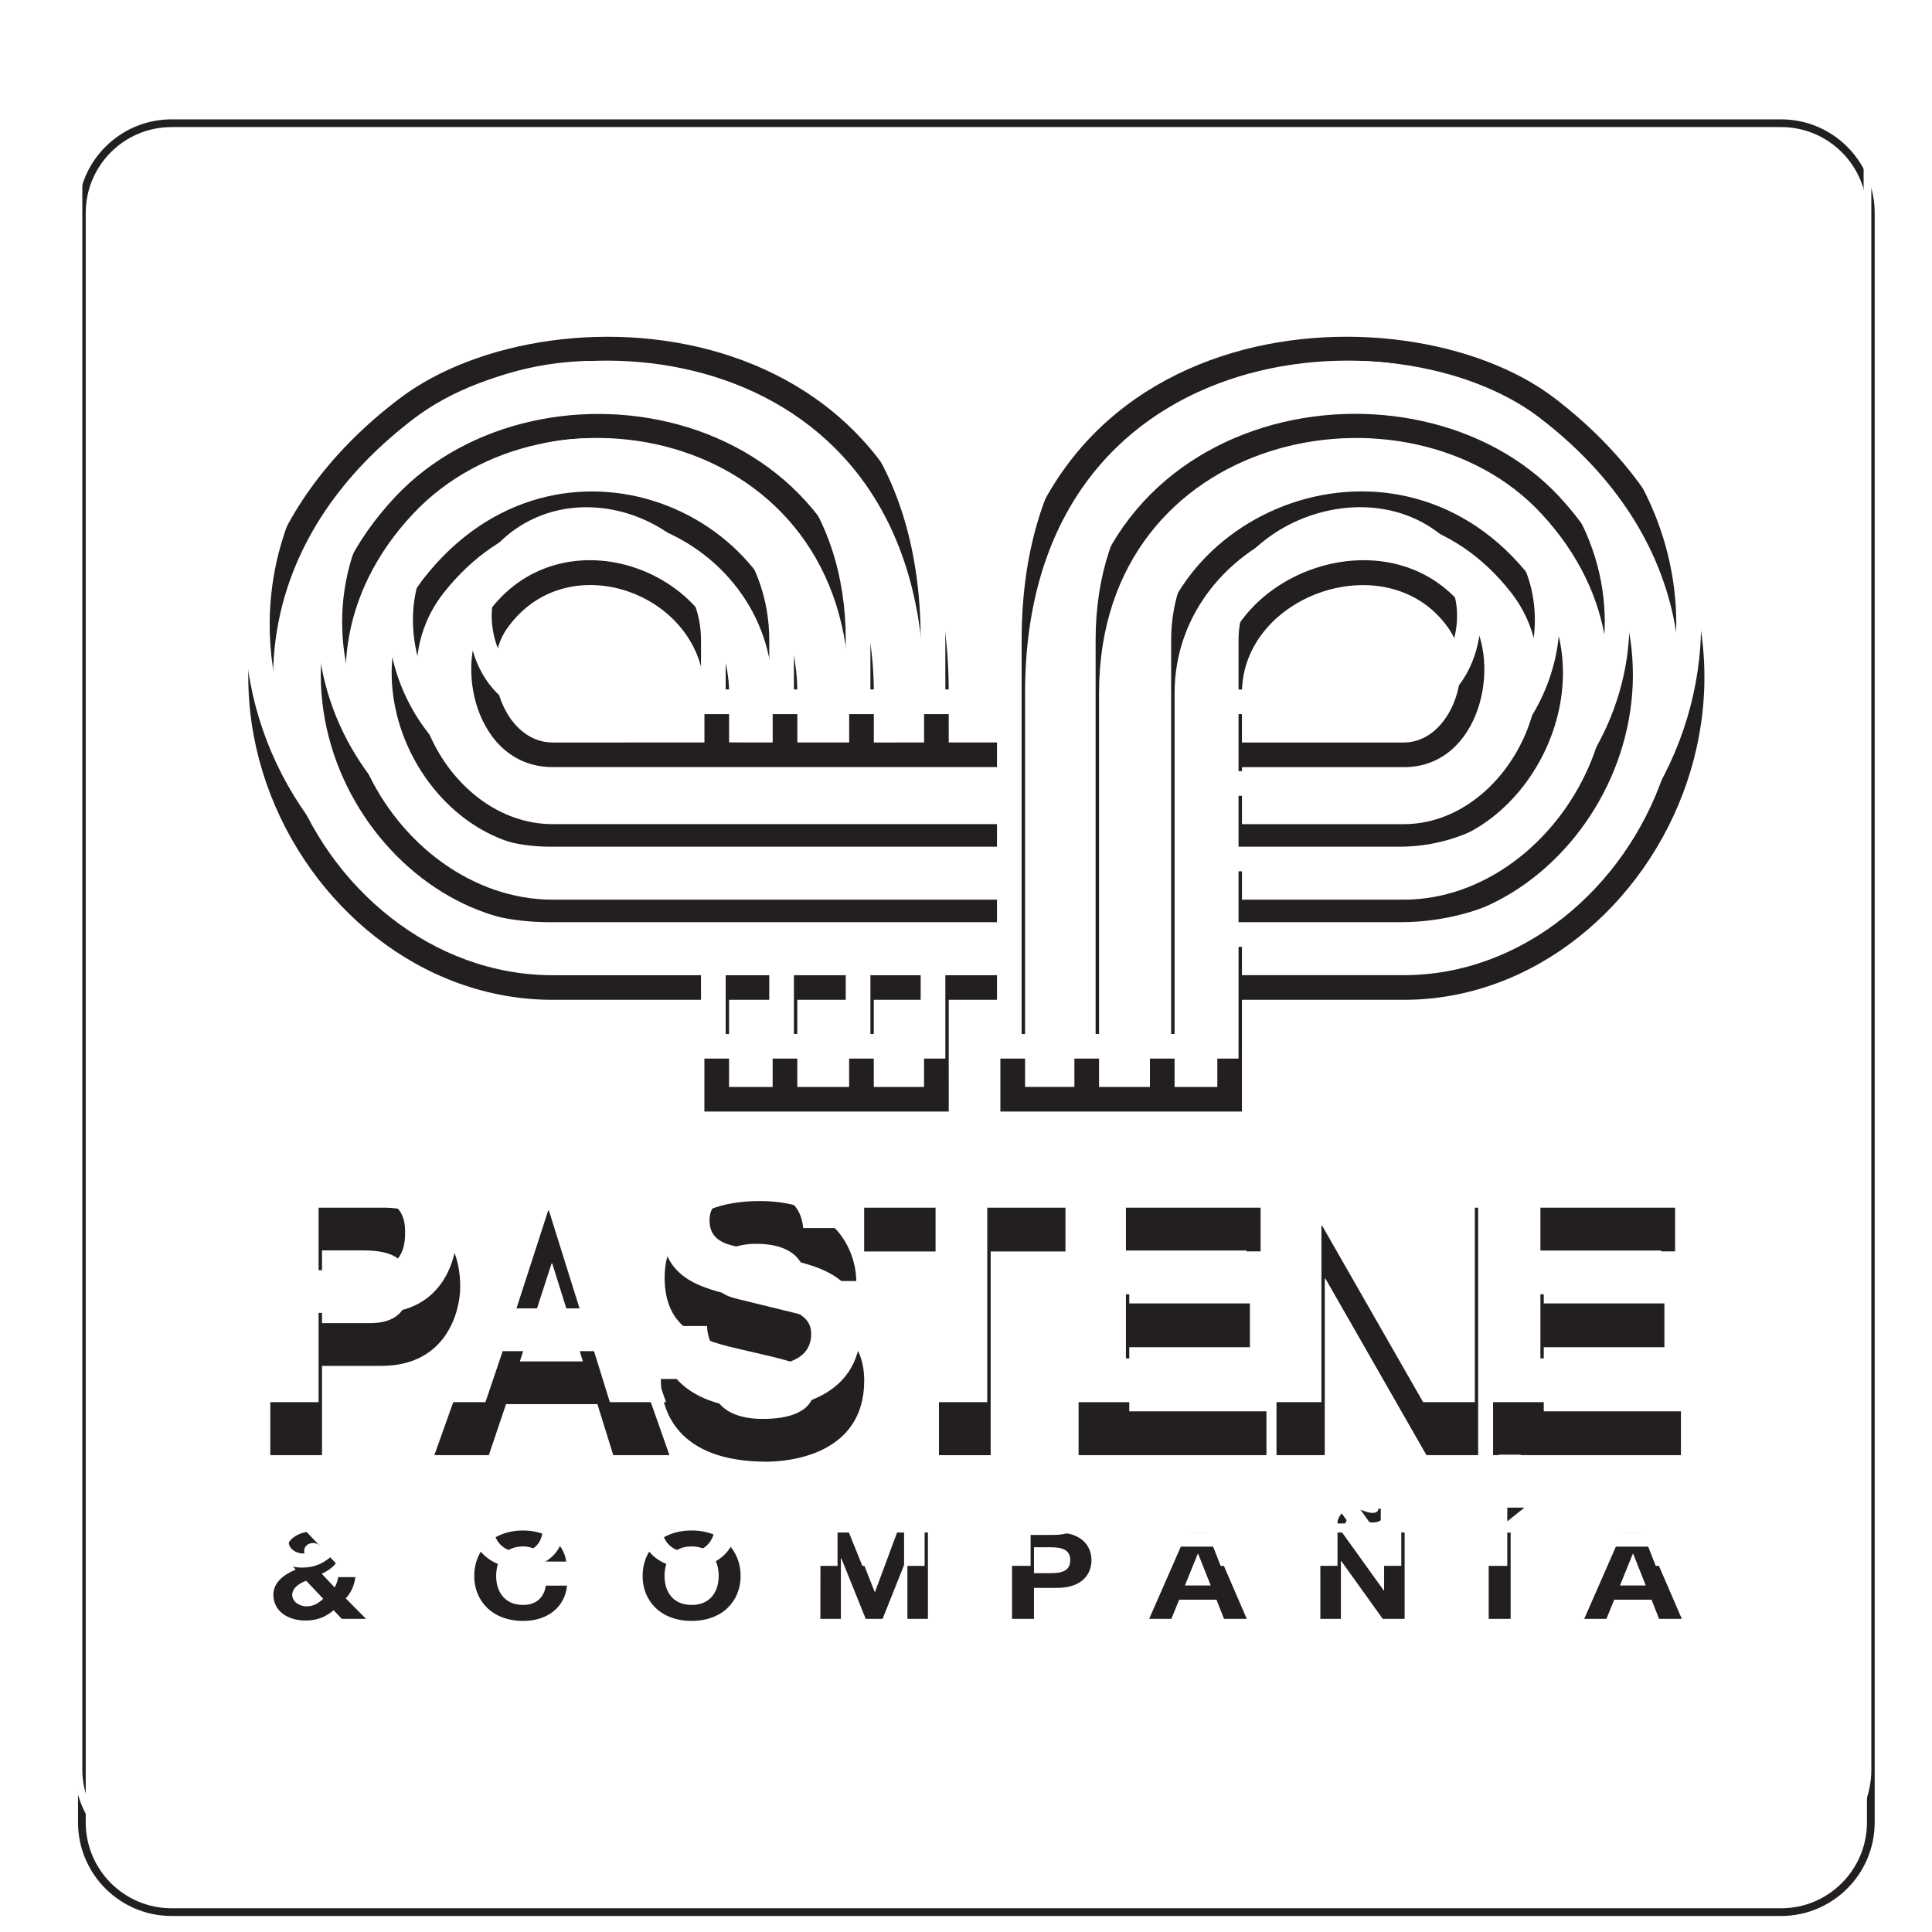
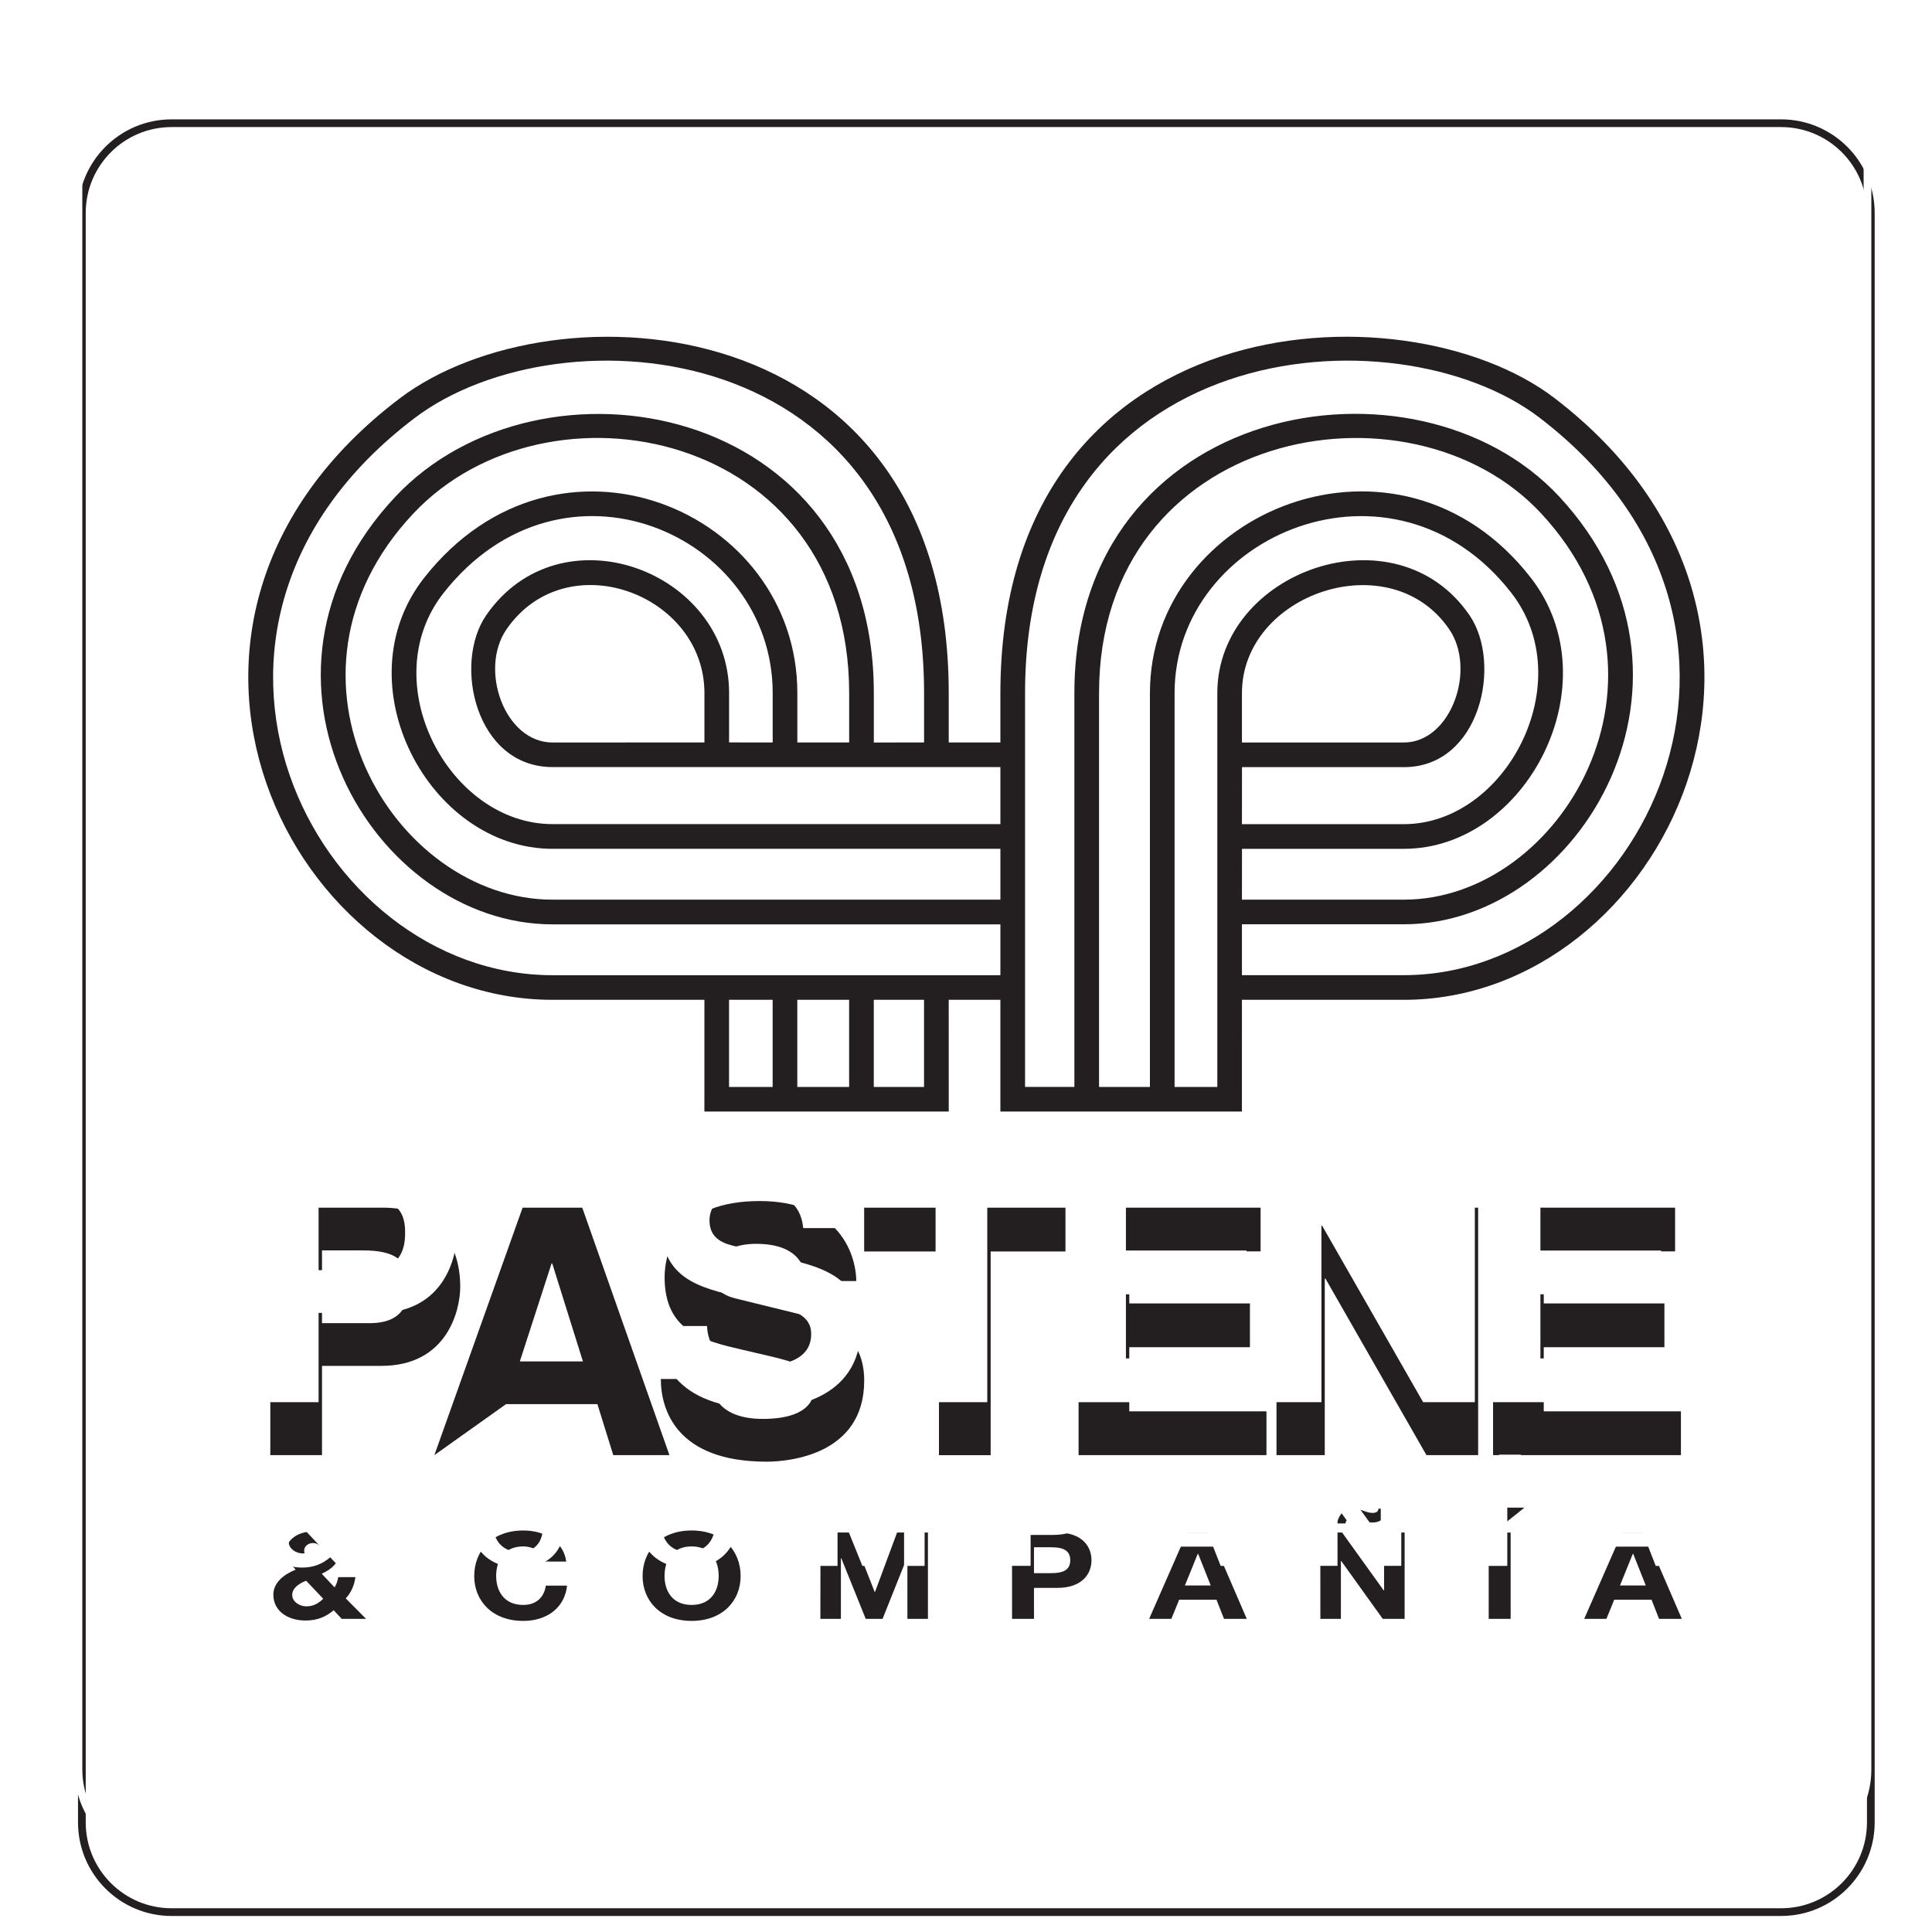
<svg xmlns="http://www.w3.org/2000/svg" xmlns:ns1="http://www.inkscape.org/namespaces/inkscape" xmlns:ns2="http://sodipodi.sourceforge.net/DTD/sodipodi-0.dtd" width="200mm" height="200mm" viewBox="0 0 200 200" version="1.1" id="svg1155" ns1:version="0.92.5 (2060ec1f9f, 2020-04-08)" ns2:docname="favicon.svg">
  <defs id="defs1149">
    <filter ns1:collect="always" style="color-interpolation-filters:sRGB" id="filter4567" x="-0.007" width="1.015" y="-0.031" height="1.062">
      <feGaussianBlur ns1:collect="always" stdDeviation="0.59" id="feGaussianBlur4569" />
    </filter>
  </defs>
  <ns2:namedview id="base" pagecolor="#a74810" bordercolor="#666666" borderopacity="1.0" ns1:pageopacity="1" ns1:pageshadow="2" ns1:zoom="0.98994949" ns1:cx="327.07442" ns1:cy="405.12765" ns1:document-units="mm" ns1:current-layer="layer1" showgrid="false" ns1:window-width="3440" ns1:window-height="1376" ns1:window-x="0" ns1:window-y="27" ns1:window-maximized="1" />
  <g ns1:label="Capa 1" ns1:groupmode="layer" id="layer1" transform="translate(0,-97)">
    <path ns1:connector-curvature="0" id="path22-6" style="fill:none;fill-opacity:1;fill-rule:evenodd;stroke:none;stroke-width:0.198;filter:url(#filter4567)" d="m -1490.941,956.735 h 41.311 c 1.272,0 2.304,-1.031 2.304,-2.304 v -41.31 c 0,-1.272 -1.032,-2.304 -2.304,-2.304 h -41.311 c -1.272,0 -2.304,1.031 -2.304,2.304 v 41.31 c 0,1.272 1.031,2.304 2.304,2.304" ns1:export-filename="/home/julian/pastene/gatsby-absurd/static/logo.png" ns1:export-xdpi="16.690001" ns1:export-ydpi="16.690001" transform="matrix(4.033,0,0,-4.033,6030.732,3968.267)" />
    <path ns1:connector-curvature="0" id="path26-7" style="fill:none;stroke:#231f20;stroke-width:0.198;stroke-linecap:butt;stroke-linejoin:miter;stroke-miterlimit:3.864;stroke-dasharray:none;stroke-opacity:1;filter:url(#filter4567)" d="m -1490.941,956.735 h 41.311 c 1.272,0 2.304,-1.031 2.304,-2.304 v -41.31 c 0,-1.272 -1.032,-2.304 -2.304,-2.304 h -41.311 c -1.272,0 -2.304,1.031 -2.304,2.304 v 41.31 c 0,1.272 1.031,2.304 2.304,2.304 z" ns1:export-filename="/home/julian/pastene/gatsby-absurd/static/logo.png" ns1:export-xdpi="16.690001" ns1:export-ydpi="16.690001" transform="matrix(4.033,0,0,-4.033,6030.732,3968.267)" />
    <path d="m -1476.633,931.997 h 1.119 v 2.237 h -1.119 z m 1.752,0 h 1.33 v 2.237 h -1.33 z m 1.963,0 h 1.29 v 2.237 h -1.29 z m 1.924,-0.631 h -6.272 l 6e-4,2.868 h -3.898 c -6.741,0 -11.541,9.674 -3.917,15.442 3.944,2.984 14.086,2.391 14.086,-7.568 l 2e-4,-1.268 h 1.326 v 1.268 c 0,9.955 10.328,10.556 14.229,7.567 7.521,-5.764 2.796,-15.441 -3.872,-15.441 h -4.157 l -4e-4,-2.868 h -6.2 v 2.868 h -1.326 z m -0.633,9.474 v 1.268 c 0,9.181 -9.325,9.897 -13.071,7.063 -7.12,-5.387 -2.625,-14.305 3.535,-14.305 h 11.495 v 1.305 h -11.495 c -4.631,0 -8.362,6.374 -4.036,10.976 3.717,3.955 12.282,2.454 12.282,-5.04 v -1.268 z m -1.923,0 v 1.268 c 0,6.746 -7.74,8.276 -11.188,4.607 -3.928,-4.18 -0.527,-9.91 3.575,-9.91 h 11.495 v 1.305 h -11.495 c -3.183,0 -5.423,4.256 -3.293,6.96 3.415,4.336 9.576,1.74 9.576,-2.962 v -1.268 z m -1.963,0 v 1.268 c 0,4.087 -5.393,6.446 -8.446,2.571 -1.796,-2.28 0.13,-5.935 2.796,-5.935 h 11.495 v 1.464 h -11.495 c -1.974,0 -2.563,2.653 -1.703,3.898 1.906,2.757 6.234,1.148 6.234,-1.997 v -1.268 z m -1.752,0 v 1.268 c 0,2.547 -3.54,3.865 -5.08,1.637 -0.712,-1.031 -0.049,-2.906 1.182,-2.906 z m 13.797,-5.973 h 4.157 c 6.07,0 10.522,8.914 3.486,14.306 -3.692,2.829 -13.21,2.121 -13.21,-7.064 v -10.111 h 1.266 v 10.111 c 0,7.488 8.771,9.001 12.448,5.039 4.266,-4.597 0.594,-10.975 -3.99,-10.975 h -4.157 z m 0,1.938 h 4.157 c 4.04,0 7.41,5.726 3.526,9.911 -3.398,3.662 -11.351,2.144 -11.351,-4.608 v -10.111 h 1.306 v 10.111 c 0,4.694 6.397,7.306 9.776,2.961 2.099,-2.698 -0.103,-6.959 -3.256,-6.959 h -4.157 z m 0,1.938 h 4.157 c 2.623,0 4.534,3.651 2.757,5.937 -3.007,3.867 -8.643,1.522 -8.643,-2.572 v -10.111 h 1.097 v 10.111 c 0,3.136 4.587,4.762 6.475,1.995 0.846,-1.24 0.273,-3.897 -1.685,-3.897 h -4.157 z m 0,2.096 h 4.157 c 1.207,0 1.87,1.871 1.163,2.907 -1.514,2.217 -5.32,0.917 -5.32,-1.639 z" style="fill:#231f20;fill-opacity:1;fill-rule:nonzero;stroke:none;stroke-width:0.198;filter:url(#filter4567)" id="path106-5" ns1:connector-curvature="0" ns1:export-filename="/home/julian/pastene/gatsby-absurd/static/logo.png" ns1:export-xdpi="16.690001" ns1:export-ydpi="16.690001" transform="matrix(4.033,0,0,-4.033,6030.732,3968.267)" />
    <path ns1:connector-curvature="0" id="path216-2" style="fill:#231f20;fill-opacity:1;fill-rule:evenodd;stroke:none;stroke-width:0.198;filter:url(#filter4567)" d="m -1452.35,928.899 h -4.672 v -6.352 h 4.822 v 1.124 h -3.521 v 1.646 h 3.097 v 1.124 h -3.097 v 1.336 h 3.371 z" ns1:export-filename="/home/julian/pastene/gatsby-absurd/static/logo.png" ns1:export-xdpi="16.690001" ns1:export-ydpi="16.690001" transform="matrix(4.033,0,0,-4.033,6030.732,3968.267)" />
    <path ns1:connector-curvature="0" id="path220-2" style="fill:#231f20;fill-opacity:1;fill-rule:evenodd;stroke:none;stroke-width:0.198;filter:url(#filter4567)" d="m -1458.643,924.475 h -0.018 l -2.522,4.424 h -1.398 v -6.352 h 1.239 v 4.53 h 0.018 l 2.592,-4.53 h 1.327 v 6.352 h -1.239 z" ns1:export-filename="/home/julian/pastene/gatsby-absurd/static/logo.png" ns1:export-xdpi="16.690001" ns1:export-ydpi="16.690001" transform="matrix(4.033,0,0,-4.033,6030.732,3968.267)" />
    <path ns1:connector-curvature="0" id="path224-8" style="fill:#231f20;fill-opacity:1;fill-rule:evenodd;stroke:none;stroke-width:0.198;filter:url(#filter4567)" d="m -1462.989,928.899 h -4.672 v -6.352 h 4.822 v 1.124 h -3.521 v 1.646 h 3.097 v 1.124 h -3.097 v 1.336 h 3.371 z" ns1:export-filename="/home/julian/pastene/gatsby-absurd/static/logo.png" ns1:export-xdpi="16.690001" ns1:export-ydpi="16.690001" transform="matrix(4.033,0,0,-4.033,6030.732,3968.267)" />
    <path ns1:connector-curvature="0" id="path228-9" style="fill:#231f20;fill-opacity:1;fill-rule:evenodd;stroke:none;stroke-width:0.198;filter:url(#filter4567)" d="m -1469.918,927.775 h 1.92 v 1.124 h -5.167 v -1.124 h 1.92 v -5.229 h 1.327 z" ns1:export-filename="/home/julian/pastene/gatsby-absurd/static/logo.png" ns1:export-xdpi="16.690001" ns1:export-ydpi="16.690001" transform="matrix(4.033,0,0,-4.033,6030.732,3968.267)" />
    <path ns1:connector-curvature="0" id="path232-7" style="fill:#231f20;fill-opacity:1;fill-rule:evenodd;stroke:none;stroke-width:0.198;filter:url(#filter4567)" d="m -1478.384,924.502 c 0,-0.788 0.398,-2.123 2.716,-2.123 0.557,0 2.504,0.168 2.504,2.079 0,1.141 -0.796,1.495 -1.663,1.708 l -1.548,0.38 c -0.265,0.062 -0.672,0.168 -0.672,0.664 0,0.575 0.602,0.761 1.106,0.761 1.159,0 1.265,-0.672 1.3,-0.955 h 1.274 c -0.01,0.779 -0.531,2.053 -2.478,2.053 -2.061,0 -2.442,-1.248 -2.442,-1.955 0,-1.398 0.991,-1.628 2.017,-1.867 l 0.681,-0.159 c 0.673,-0.159 1.15,-0.292 1.15,-0.788 0,-0.672 -0.699,-0.823 -1.327,-0.823 -1.159,0 -1.336,0.672 -1.345,1.026 z" ns1:export-filename="/home/julian/pastene/gatsby-absurd/static/logo.png" ns1:export-xdpi="16.690001" ns1:export-ydpi="16.690001" transform="matrix(4.033,0,0,-4.033,6030.732,3968.267)" />
-     <path ns1:connector-curvature="0" id="path236-3" style="fill:#231f20;fill-opacity:1;fill-rule:evenodd;stroke:none;stroke-width:0.198;filter:url(#filter4567)" d="m -1481.189,927.466 h 0.018 l 0.787,-2.513 h -1.619 z m -1.168,-3.61 h 2.345 l 0.407,-1.309 h 1.442 l -2.238,6.352 h -1.531 l -2.265,-6.352 h 1.398 z" ns1:export-filename="/home/julian/pastene/gatsby-absurd/static/logo.png" ns1:export-xdpi="16.690001" ns1:export-ydpi="16.690001" transform="matrix(4.033,0,0,-4.033,6030.732,3968.267)" />
+     <path ns1:connector-curvature="0" id="path236-3" style="fill:#231f20;fill-opacity:1;fill-rule:evenodd;stroke:none;stroke-width:0.198;filter:url(#filter4567)" d="m -1481.189,927.466 h 0.018 l 0.787,-2.513 h -1.619 z m -1.168,-3.61 h 2.345 l 0.407,-1.309 h 1.442 l -2.238,6.352 h -1.531 l -2.265,-6.352 z" ns1:export-filename="/home/julian/pastene/gatsby-absurd/static/logo.png" ns1:export-xdpi="16.690001" ns1:export-ydpi="16.690001" transform="matrix(4.033,0,0,-4.033,6030.732,3968.267)" />
    <path ns1:connector-curvature="0" id="path240-6" style="fill:#231f20;fill-opacity:1;fill-rule:evenodd;stroke:none;stroke-width:0.198;filter:url(#filter4567)" d="m -1487.081,925.935 v 1.867 h 1.053 c 0.823,0 1.168,-0.257 1.168,-0.876 0,-0.283 0,-0.991 -0.991,-0.991 z m 0,-1.097 h 1.522 c 1.708,0 2.026,1.451 2.026,2.026 0,1.248 -0.743,2.035 -1.973,2.035 h -2.902 v -6.352 h 1.327 z" ns1:export-filename="/home/julian/pastene/gatsby-absurd/static/logo.png" ns1:export-xdpi="16.690001" ns1:export-ydpi="16.690001" transform="matrix(4.033,0,0,-4.033,6030.732,3968.267)" />
    <path ns1:connector-curvature="0" id="path244-1" style="fill:#231f20;fill-opacity:1;fill-rule:nonzero;stroke:none;stroke-width:0.198;filter:url(#filter4567)" d="m -1487.31,920.947 c -0.122,0 -0.229,-0.081 -0.229,-0.195 0,-0.14 0.104,-0.23 0.201,-0.332 0.143,0.081 0.262,0.155 0.262,0.316 0,0.115 -0.107,0.211 -0.233,0.211 m -0.179,-0.968 c -0.179,-0.068 -0.358,-0.186 -0.358,-0.366 0,-0.161 0.172,-0.291 0.366,-0.291 0.183,0 0.312,0.081 0.43,0.195 z m 0.706,-0.757 c -0.204,-0.174 -0.43,-0.264 -0.72,-0.264 -0.462,0 -0.828,0.245 -0.828,0.664 0,0.31 0.272,0.521 0.573,0.642 -0.136,0.146 -0.244,0.279 -0.244,0.472 0,0.307 0.326,0.506 0.666,0.506 0.387,0 0.702,-0.18 0.702,-0.531 0,-0.258 -0.197,-0.434 -0.455,-0.552 l 0.33,-0.351 c 0.05,0.081 0.079,0.174 0.093,0.264 h 0.441 c -0.025,-0.199 -0.104,-0.391 -0.247,-0.546 l 0.52,-0.525 h -0.624 z" ns1:export-filename="/home/julian/pastene/gatsby-absurd/static/logo.png" ns1:export-xdpi="16.690001" ns1:export-ydpi="16.690001" transform="matrix(4.033,0,0,-4.033,6030.732,3970.913)" />
    <path ns1:connector-curvature="0" id="path248-2" style="fill:#231f20;fill-opacity:1;fill-rule:nonzero;stroke:none;stroke-width:0.198;filter:url(#filter4567)" d="m -1481.357,920.472 c -0.036,0.22 -0.28,0.388 -0.559,0.388 -0.505,0 -0.695,-0.372 -0.695,-0.76 0,-0.369 0.19,-0.742 0.695,-0.742 0.344,0 0.538,0.205 0.58,0.496 h 0.545 c -0.057,-0.552 -0.498,-0.906 -1.125,-0.906 -0.792,0 -1.258,0.512 -1.258,1.151 0,0.658 0.466,1.17 1.258,1.17 0.563,0 1.036,-0.286 1.104,-0.798 z" ns1:export-filename="/home/julian/pastene/gatsby-absurd/static/logo.png" ns1:export-xdpi="16.690001" ns1:export-ydpi="16.690001" transform="matrix(4.033,0,0,-4.033,6030.732,3970.913)" />
    <path ns1:connector-curvature="0" id="path252-9" style="fill:#231f20;fill-opacity:1;fill-rule:nonzero;stroke:none;stroke-width:0.198;filter:url(#filter4567)" d="m -1477.594,919.358 c 0.505,0 0.695,0.372 0.695,0.742 0,0.388 -0.19,0.76 -0.695,0.76 -0.505,0 -0.695,-0.372 -0.695,-0.76 0,-0.369 0.19,-0.742 0.695,-0.742 m 0,1.911 c 0.792,0 1.258,-0.512 1.258,-1.17 0,-0.639 -0.466,-1.151 -1.258,-1.151 -0.792,0 -1.258,0.512 -1.258,1.151 0,0.658 0.466,1.17 1.258,1.17" ns1:export-filename="/home/julian/pastene/gatsby-absurd/static/logo.png" ns1:export-xdpi="16.690001" ns1:export-ydpi="16.690001" transform="matrix(4.033,0,0,-4.033,6030.732,3970.913)" />
    <path ns1:connector-curvature="0" id="path256-3" style="fill:#231f20;fill-opacity:1;fill-rule:nonzero;stroke:none;stroke-width:0.198;filter:url(#filter4567)" d="m -1474.286,921.217 h 0.792 l 0.598,-1.524 h 0.01 l 0.566,1.524 h 0.792 V 919.001 h -0.527 v 1.57 h -0.01 l -0.627,-1.57 h -0.433 l -0.627,1.555 h -0.01 V 919.001 h -0.527 z" ns1:export-filename="/home/julian/pastene/gatsby-absurd/static/logo.png" ns1:export-xdpi="16.690001" ns1:export-ydpi="16.690001" transform="matrix(4.033,0,0,-4.033,6030.732,3970.913)" />
    <path ns1:connector-curvature="0" id="path260-1" style="fill:#231f20;fill-opacity:1;fill-rule:nonzero;stroke:none;stroke-width:0.198;filter:url(#filter4567)" d="m -1468.806,920.174 h 0.437 c 0.262,0 0.494,0.05 0.494,0.332 0,0.282 -0.233,0.332 -0.494,0.332 h -0.437 z m -0.563,1.043 h 1.154 c 0.638,0 0.885,-0.351 0.885,-0.711 0,-0.36 -0.247,-0.711 -0.885,-0.711 h -0.591 v -0.794 h -0.563 z" ns1:export-filename="/home/julian/pastene/gatsby-absurd/static/logo.png" ns1:export-xdpi="16.690001" ns1:export-ydpi="16.690001" transform="matrix(4.033,0,0,-4.033,6030.732,3970.913)" />
    <path ns1:connector-curvature="0" id="path264-9" style="fill:#231f20;fill-opacity:1;fill-rule:nonzero;stroke:none;stroke-width:0.198;filter:url(#filter4567)" d="m -1464.932,919.857 h 0.663 l -0.323,0.813 h -0.01 z m 0.054,1.359 h 0.577 l 0.957,-2.216 h -0.584 l -0.194,0.493 h -0.957 l -0.201,-0.493 h -0.57 z" ns1:export-filename="/home/julian/pastene/gatsby-absurd/static/logo.png" ns1:export-xdpi="16.690001" ns1:export-ydpi="16.690001" transform="matrix(4.033,0,0,-4.033,6030.732,3970.913)" />
    <path ns1:connector-curvature="0" id="path268-4" style="fill:#231f20;fill-opacity:1;fill-rule:nonzero;stroke:none;stroke-width:0.198;filter:url(#filter4567)" d="m -1459.718,921.828 c -0.025,-0.071 -0.054,-0.158 -0.111,-0.23 -0.057,-0.071 -0.143,-0.124 -0.29,-0.124 -0.108,0 -0.204,0.028 -0.294,0.053 -0.09,0.028 -0.168,0.053 -0.251,0.053 -0.097,0 -0.129,-0.053 -0.15,-0.13 h -0.219 c 0.047,0.18 0.136,0.379 0.452,0.379 0.082,0 0.154,-0.028 0.229,-0.053 0.075,-0.028 0.154,-0.056 0.236,-0.056 0.107,0 0.154,0.05 0.15,0.109 z m -1.738,-0.611 h 0.559 l 1.068,-1.486 h 0.01 v 1.486 h 0.527 V 919.001 h -0.562 l -1.064,1.483 h -0.01 V 919.001 h -0.527 z" ns1:export-filename="/home/julian/pastene/gatsby-absurd/static/logo.png" ns1:export-xdpi="16.690001" ns1:export-ydpi="16.690001" transform="matrix(4.033,0,0,-4.033,6030.732,3970.913)" />
    <path ns1:connector-curvature="0" id="path272-7" style="fill:#231f20;fill-opacity:1;fill-rule:nonzero;stroke:none;stroke-width:0.198;filter:url(#filter4567)" d="m -1456.768,921.415 h -0.355 l 0.344,0.441 h 0.563 z m -0.366,-0.199 h 0.563 V 919.001 h -0.563 z" ns1:export-filename="/home/julian/pastene/gatsby-absurd/static/logo.png" ns1:export-xdpi="16.690001" ns1:export-ydpi="16.690001" transform="matrix(4.033,0,0,-4.033,6030.732,3970.913)" />
    <path ns1:connector-curvature="0" id="path276-8" style="fill:#231f20;fill-opacity:1;fill-rule:nonzero;stroke:none;stroke-width:0.198;filter:url(#filter4567)" d="m -1453.765,919.857 h 0.663 l -0.323,0.813 h -0.01 z m 0.054,1.359 h 0.577 l 0.957,-2.216 h -0.584 l -0.194,0.493 h -0.957 l -0.201,-0.493 h -0.57 z" ns1:export-filename="/home/julian/pastene/gatsby-absurd/static/logo.png" ns1:export-xdpi="16.690001" ns1:export-ydpi="16.690001" transform="matrix(4.033,0,0,-4.033,6030.732,3970.913)" />
    <path ns1:connector-curvature="0" id="path22-6-3" style="fill:none;fill-opacity:1;fill-rule:evenodd;stroke:none;stroke-width:0.799" d="M 17.413,104.264 H 184.029 c 5.131,0 9.292,4.159 9.292,9.291 v 166.615 c 0,5.132 -4.16,9.292 -9.292,9.292 H 17.413 c -5.131,0 -9.291,-4.159 -9.291,-9.292 V 113.555 c 0,-5.132 4.16,-9.291 9.291,-9.291" ns1:export-filename="/home/julian/pastene/gatsby-absurd/static/logo.png" ns1:export-xdpi="16.690001" ns1:export-ydpi="16.690001" />
    <path ns1:connector-curvature="0" id="path26-7-6" style="fill:none;stroke:#ffffff;stroke-width:0.799;stroke-linecap:butt;stroke-linejoin:miter;stroke-miterlimit:3.864;stroke-dasharray:none;stroke-opacity:1" d="M 17.413,104.264 H 184.029 c 5.131,0 9.292,4.159 9.292,9.291 v 166.615 c 0,5.132 -4.16,9.292 -9.292,9.292 H 17.413 c -5.131,0 -9.291,-4.159 -9.291,-9.292 V 113.555 c 0,-5.132 4.16,-9.291 9.291,-9.291 z" ns1:export-filename="/home/julian/pastene/gatsby-absurd/static/logo.png" ns1:export-xdpi="16.690001" ns1:export-ydpi="16.690001" />
-     <path d="m 75.121,204.039 h 4.512 v -9.022 h -4.512 z m 7.065,0 h 5.365 v -9.022 h -5.365 z m 7.918,0 h 5.204 v -9.022 H 90.105 Z m 7.759,2.544 H 72.565 l 0.003,-11.567 h -15.721 c -27.188,0 -46.546,-39.017 -15.797,-62.282 15.908,-12.036 56.811,-9.645 56.811,30.523 l 7.89e-4,5.115 h 5.347 v -5.115 c 0,-40.151 41.653,-42.574 57.387,-30.518 30.335,23.246 11.279,62.277 -15.615,62.277 h -16.766 l -0.002,11.567 h -25.004 v -11.567 h -5.347 z m -2.555,-38.21 v -5.115 c 0,-37.029 -37.61,-39.919 -52.718,-28.487 -28.715,21.726 -10.586,57.693 14.257,57.693 h 46.361 v -5.265 H 56.847 c -18.679,0 -33.725,-25.708 -16.28,-44.27 14.992,-15.951 49.537,-9.898 49.537,20.328 v 5.115 z m -7.757,0 v -5.115 c 0,-27.209 -31.218,-33.377 -45.125,-18.58 -15.843,16.857 -2.126,39.969 14.42,39.969 h 46.361 v -5.265 H 56.847 c -12.838,0 -21.874,-17.164 -13.282,-28.072 13.775,-17.486 38.622,-7.017 38.622,11.948 v 5.115 z m -7.918,0 v -5.115 c 0,-16.482 -21.752,-25.999 -34.065,-10.368 -7.243,9.196 0.524,23.939 11.278,23.939 h 46.361 v -5.903 H 56.847 c -7.96,0 -10.339,-10.7 -6.867,-15.722 7.687,-11.12 25.141,-4.628 25.141,8.054 v 5.115 z m -7.066,0 v -5.115 c 0,-10.271 -14.278,-15.586 -20.488,-6.603 -2.873,4.157 -0.198,11.719 4.766,11.719 z m 55.646,24.091 h 16.766 c 24.481,0 42.439,-35.953 14.061,-57.698 -14.892,-11.411 -53.28,-8.555 -53.28,28.492 v 40.782 h 5.105 v -40.782 c 0,-30.203 35.377,-36.302 50.206,-20.323 17.204,18.539 2.394,44.264 -16.092,44.264 h -16.766 z m 0,-7.817 h 16.766 c 16.294,0 29.885,-23.095 14.222,-39.974 -13.706,-14.77 -45.783,-8.646 -45.783,18.586 v 40.782 h 5.265 v -40.782 c 0,-18.932 25.799,-29.465 39.429,-11.942 8.465,10.883 -0.416,28.066 -13.133,28.066 h -16.766 z m 0,-7.818 h 16.766 c 10.577,0 18.288,-14.726 11.118,-23.945 -12.13,-15.595 -34.861,-6.139 -34.861,10.375 v 40.782 h 4.424 v -40.782 c 0,-12.647 18.501,-19.207 26.117,-8.048 3.413,5.001 1.099,15.716 -6.798,15.716 h -16.766 z m 0,-8.455 h 16.766 c 4.867,0 7.541,-7.547 4.689,-11.725 -6.105,-8.943 -21.456,-3.697 -21.456,6.61 z" style="fill:#ffffff;fill-opacity:1;fill-rule:nonzero;stroke:none;stroke-width:0.799" id="path106-5-1" ns1:connector-curvature="0" ns1:export-filename="/home/julian/pastene/gatsby-absurd/static/logo.png" ns1:export-xdpi="16.690001" ns1:export-ydpi="16.690001" />
    <path ns1:connector-curvature="0" id="path216-2-4" style="fill:#ffffff;fill-opacity:1;fill-rule:evenodd;stroke:none;stroke-width:0.799" d="m 173.06,216.533 h -18.843 v 25.621 H 173.666 v -4.532 h -14.203 v -6.637 h 12.489 v -4.532 h -12.489 v -5.389 h 13.596 z" ns1:export-filename="/home/julian/pastene/gatsby-absurd/static/logo.png" ns1:export-xdpi="16.690001" ns1:export-ydpi="16.690001" />
    <path ns1:connector-curvature="0" id="path220-2-6" style="fill:#ffffff;fill-opacity:1;fill-rule:evenodd;stroke:none;stroke-width:0.799" d="m 147.68,234.375 h -0.073 l -10.17,-17.842 h -5.638 v 25.621 h 4.996 v -18.27 h 0.072 l 10.456,18.27 h 5.352 v -25.621 h -4.996 z" ns1:export-filename="/home/julian/pastene/gatsby-absurd/static/logo.png" ns1:export-xdpi="16.690001" ns1:export-ydpi="16.690001" />
    <path ns1:connector-curvature="0" id="path224-8-1" style="fill:#ffffff;fill-opacity:1;fill-rule:evenodd;stroke:none;stroke-width:0.799" d="m 130.151,216.533 h -18.842 v 25.621 h 19.449 v -4.532 h -14.203 v -6.637 h 12.489 v -4.532 h -12.489 v -5.389 h 13.596 z" ns1:export-filename="/home/julian/pastene/gatsby-absurd/static/logo.png" ns1:export-xdpi="16.690001" ns1:export-ydpi="16.690001" />
    <path ns1:connector-curvature="0" id="path228-9-5" style="fill:#ffffff;fill-opacity:1;fill-rule:evenodd;stroke:none;stroke-width:0.799" d="m 102.202,221.064 h 7.743 v -4.532 H 89.106 v 4.532 h 7.744 v 21.089 h 5.352 z" ns1:export-filename="/home/julian/pastene/gatsby-absurd/static/logo.png" ns1:export-xdpi="16.690001" ns1:export-ydpi="16.690001" />
    <path ns1:connector-curvature="0" id="path232-7-6" style="fill:#ffffff;fill-opacity:1;fill-rule:evenodd;stroke:none;stroke-width:0.799" d="m 68.059,234.267 c 0,3.176 1.606,8.564 10.955,8.564 2.248,0 10.099,-0.677 10.099,-8.386 0,-4.603 -3.212,-6.031 -6.709,-6.887 l -6.245,-1.534 c -1.07,-0.25 -2.712,-0.678 -2.712,-2.676 0,-2.319 2.426,-3.068 4.461,-3.068 4.675,0 5.103,2.711 5.245,3.853 h 5.14 c -0.04,-3.14 -2.142,-8.279 -9.993,-8.279 -8.314,0 -9.849,5.032 -9.849,7.886 0,5.638 3.997,6.567 8.137,7.53 l 2.747,0.642 c 2.713,0.642 4.639,1.178 4.639,3.176 0,2.711 -2.819,3.318 -5.353,3.318 -4.675,0 -5.388,-2.711 -5.425,-4.139 z" ns1:export-filename="/home/julian/pastene/gatsby-absurd/static/logo.png" ns1:export-xdpi="16.690001" ns1:export-ydpi="16.690001" />
-     <path ns1:connector-curvature="0" id="path236-3-1" style="fill:#ffffff;fill-opacity:1;fill-rule:evenodd;stroke:none;stroke-width:0.799" d="m 56.747,222.313 h 0.073 l 3.175,10.134 H 53.465 Z m -4.71,14.559 h 9.456 l 1.641,5.282 h 5.817 l -9.027,-25.621 H 53.749 l -9.135,25.621 h 5.638 z" ns1:export-filename="/home/julian/pastene/gatsby-absurd/static/logo.png" ns1:export-xdpi="16.690001" ns1:export-ydpi="16.690001" />
    <path ns1:connector-curvature="0" id="path240-6-7" style="fill:#ffffff;fill-opacity:1;fill-rule:evenodd;stroke:none;stroke-width:0.799" d="m 32.98,228.487 v -7.53 h 4.247 c 3.319,0 4.71,1.035 4.71,3.533 0,1.141 0,3.996 -3.997,3.996 z m 0,4.425 h 6.139 c 6.887,0 8.172,-5.853 8.172,-8.171 0,-5.032 -2.998,-8.208 -7.958,-8.208 H 27.628 v 25.621 h 5.352 z" ns1:export-filename="/home/julian/pastene/gatsby-absurd/static/logo.png" ns1:export-xdpi="16.690001" ns1:export-ydpi="16.690001" />
    <path ns1:connector-curvature="0" id="path244-1-2" style="fill:#ffffff;fill-opacity:1;fill-rule:nonzero;stroke:none;stroke-width:0.799" d="m 32.06,251.252 c -0.491,0 -0.925,0.325 -0.925,0.788 0,0.563 0.419,0.926 0.809,1.339 0.578,-0.325 1.055,-0.626 1.055,-1.276 0,-0.463 -0.434,-0.851 -0.939,-0.851 m -0.723,3.905 c -0.723,0.275 -1.446,0.751 -1.446,1.478 0,0.65 0.694,1.176 1.475,1.176 0.737,0 1.258,-0.325 1.735,-0.788 z m 2.847,3.054 c -0.824,0.701 -1.734,1.064 -2.906,1.064 -1.864,0 -3.338,-0.989 -3.338,-2.679 0,-1.251 1.099,-2.102 2.313,-2.59 -0.55,-0.589 -0.983,-1.127 -0.983,-1.902 0,-1.239 1.315,-2.041 2.688,-2.041 1.561,0 2.833,0.726 2.833,2.14 0,1.039 -0.795,1.752 -1.836,2.227 l 1.33,1.414 c 0.202,-0.325 0.319,-0.7 0.375,-1.064 h 1.778 c -0.1,0.801 -0.419,1.577 -0.997,2.203 l 2.096,2.116 h -2.515 z" ns1:export-filename="/home/julian/pastene/gatsby-absurd/static/logo.png" ns1:export-xdpi="16.690001" ns1:export-ydpi="16.690001" />
    <path ns1:connector-curvature="0" id="path248-2-2" style="fill:#ffffff;fill-opacity:1;fill-rule:nonzero;stroke:none;stroke-width:0.799" d="m 56.069,253.167 c -0.145,-0.889 -1.128,-1.565 -2.255,-1.565 -2.038,0 -2.804,1.501 -2.804,3.066 0,1.489 0.766,2.991 2.804,2.991 1.387,0 2.168,-0.826 2.341,-2.002 h 2.197 c -0.23,2.228 -2.009,3.655 -4.538,3.655 -3.194,0 -5.073,-2.065 -5.073,-4.643 0,-2.653 1.879,-4.718 5.073,-4.718 2.269,0 4.177,1.152 4.451,3.217 z" ns1:export-filename="/home/julian/pastene/gatsby-absurd/static/logo.png" ns1:export-xdpi="16.690001" ns1:export-ydpi="16.690001" />
    <path ns1:connector-curvature="0" id="path252-9-9" style="fill:#ffffff;fill-opacity:1;fill-rule:nonzero;stroke:none;stroke-width:0.799" d="m 71.246,257.66 c 2.038,0 2.804,-1.501 2.804,-2.991 0,-1.565 -0.766,-3.066 -2.804,-3.066 -2.038,0 -2.804,1.501 -2.804,3.066 0,1.49 0.766,2.991 2.804,2.991 m 0,-7.709 c 3.195,0 5.073,2.065 5.073,4.718 0,2.578 -1.879,4.643 -5.073,4.643 -3.194,0 -5.073,-2.065 -5.073,-4.643 0,-2.653 1.879,-4.718 5.073,-4.718" ns1:export-filename="/home/julian/pastene/gatsby-absurd/static/logo.png" ns1:export-xdpi="16.690001" ns1:export-ydpi="16.690001" />
    <path ns1:connector-curvature="0" id="path256-3-2" style="fill:#ffffff;fill-opacity:1;fill-rule:nonzero;stroke:none;stroke-width:0.799" d="m 84.588,250.163 h 3.195 l 2.413,6.145 h 0.04 l 2.283,-6.145 h 3.195 v 8.936 H 93.589 v -6.332 h -0.04 l -2.529,6.332 h -1.748 l -2.53,-6.27 h -0.04 v 6.27 h -2.125 z" ns1:export-filename="/home/julian/pastene/gatsby-absurd/static/logo.png" ns1:export-xdpi="16.690001" ns1:export-ydpi="16.690001" />
    <path ns1:connector-curvature="0" id="path260-1-8" style="fill:#ffffff;fill-opacity:1;fill-rule:nonzero;stroke:none;stroke-width:0.799" d="m 106.688,254.368 h 1.763 c 1.055,0 1.994,-0.2 1.994,-1.339 0,-1.139 -0.939,-1.339 -1.994,-1.339 h -1.763 z m -2.269,-4.206 h 4.654 c 2.573,0 3.57,1.414 3.57,2.866 0,1.452 -0.997,2.866 -3.57,2.866 h -2.385 v 3.203 h -2.269 z" ns1:export-filename="/home/julian/pastene/gatsby-absurd/static/logo.png" ns1:export-xdpi="16.690001" ns1:export-ydpi="16.690001" />
    <path ns1:connector-curvature="0" id="path264-9-1" style="fill:#ffffff;fill-opacity:1;fill-rule:nonzero;stroke:none;stroke-width:0.799" d="m 122.314,255.645 h 2.674 l -1.301,-3.279 h -0.04 z m 0.218,-5.482 h 2.327 l 3.859,8.936 h -2.356 l -0.78,-1.99 h -3.859 l -0.81,1.99 h -2.298 z" ns1:export-filename="/home/julian/pastene/gatsby-absurd/static/logo.png" ns1:export-xdpi="16.690001" ns1:export-ydpi="16.690001" />
    <path ns1:connector-curvature="0" id="path268-4-2" style="fill:#ffffff;fill-opacity:1;fill-rule:nonzero;stroke:none;stroke-width:0.799" d="m 143.345,247.697 c -0.1,0.287 -0.218,0.638 -0.448,0.926 -0.23,0.287 -0.578,0.5 -1.171,0.5 -0.434,0 -0.824,-0.112 -1.185,-0.213 -0.363,-0.112 -0.679,-0.213 -1.012,-0.213 -0.391,0 -0.52,0.213 -0.607,0.526 h -0.882 c 0.19,-0.726 0.55,-1.527 1.822,-1.527 0.331,0 0.621,0.112 0.925,0.212 0.303,0.112 0.621,0.225 0.954,0.225 0.434,0 0.621,-0.2 0.607,-0.438 z m -7.01,2.465 h 2.255 l 4.307,5.995 h 0.04 v -5.995 h 2.124 v 8.936 h -2.269 l -4.293,-5.983 h -0.04 v 5.983 h -2.125 z" ns1:export-filename="/home/julian/pastene/gatsby-absurd/static/logo.png" ns1:export-xdpi="16.690001" ns1:export-ydpi="16.690001" />
    <path ns1:connector-curvature="0" id="path272-7-4" style="fill:#ffffff;fill-opacity:1;fill-rule:nonzero;stroke:none;stroke-width:0.799" d="m 155.241,249.362 h -1.431 l 1.387,-1.777 h 2.27 z m -1.475,0.801 h 2.269 v 8.936 h -2.269 z" ns1:export-filename="/home/julian/pastene/gatsby-absurd/static/logo.png" ns1:export-xdpi="16.690001" ns1:export-ydpi="16.690001" />
    <path ns1:connector-curvature="0" id="path276-8-7" style="fill:#ffffff;fill-opacity:1;fill-rule:nonzero;stroke:none;stroke-width:0.799" d="m 167.353,255.645 h 2.674 l -1.301,-3.279 h -0.04 z m 0.218,-5.482 h 2.327 l 3.859,8.936 h -2.356 l -0.78,-1.99 h -3.859 l -0.809,1.99 h -2.299 z" ns1:export-filename="/home/julian/pastene/gatsby-absurd/static/logo.png" ns1:export-xdpi="16.690001" ns1:export-ydpi="16.690001" />
  </g>
</svg>